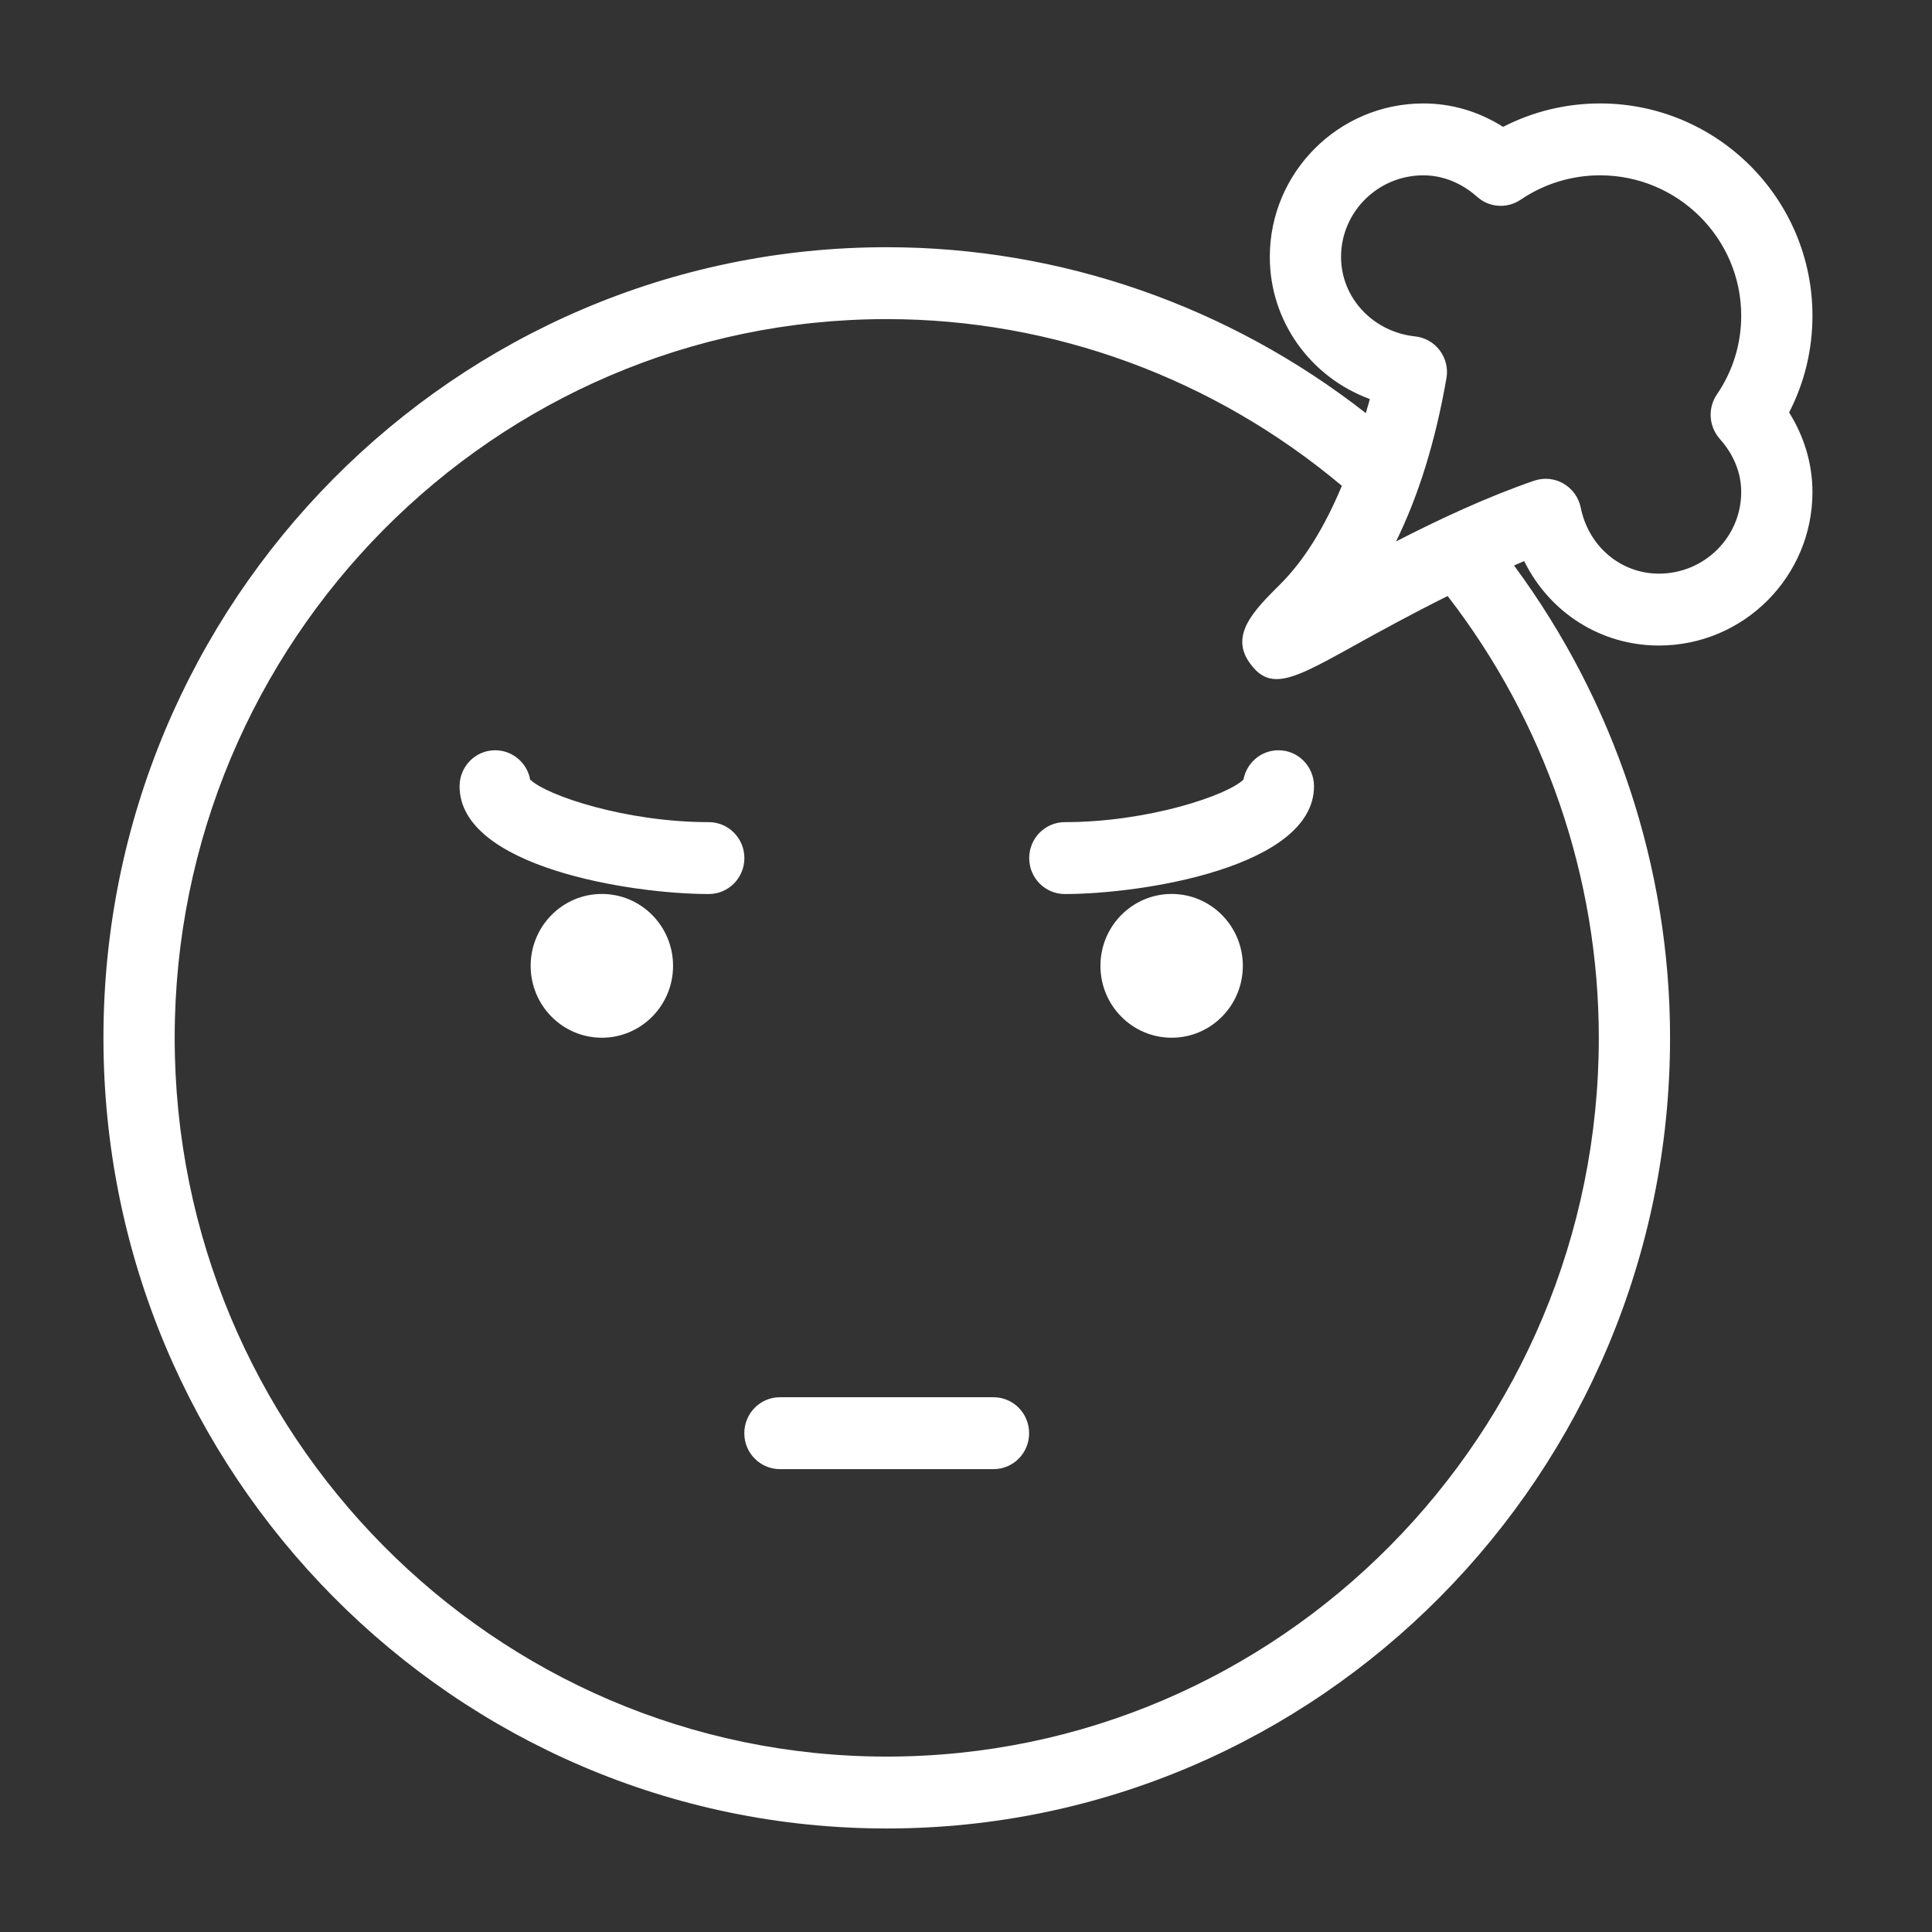
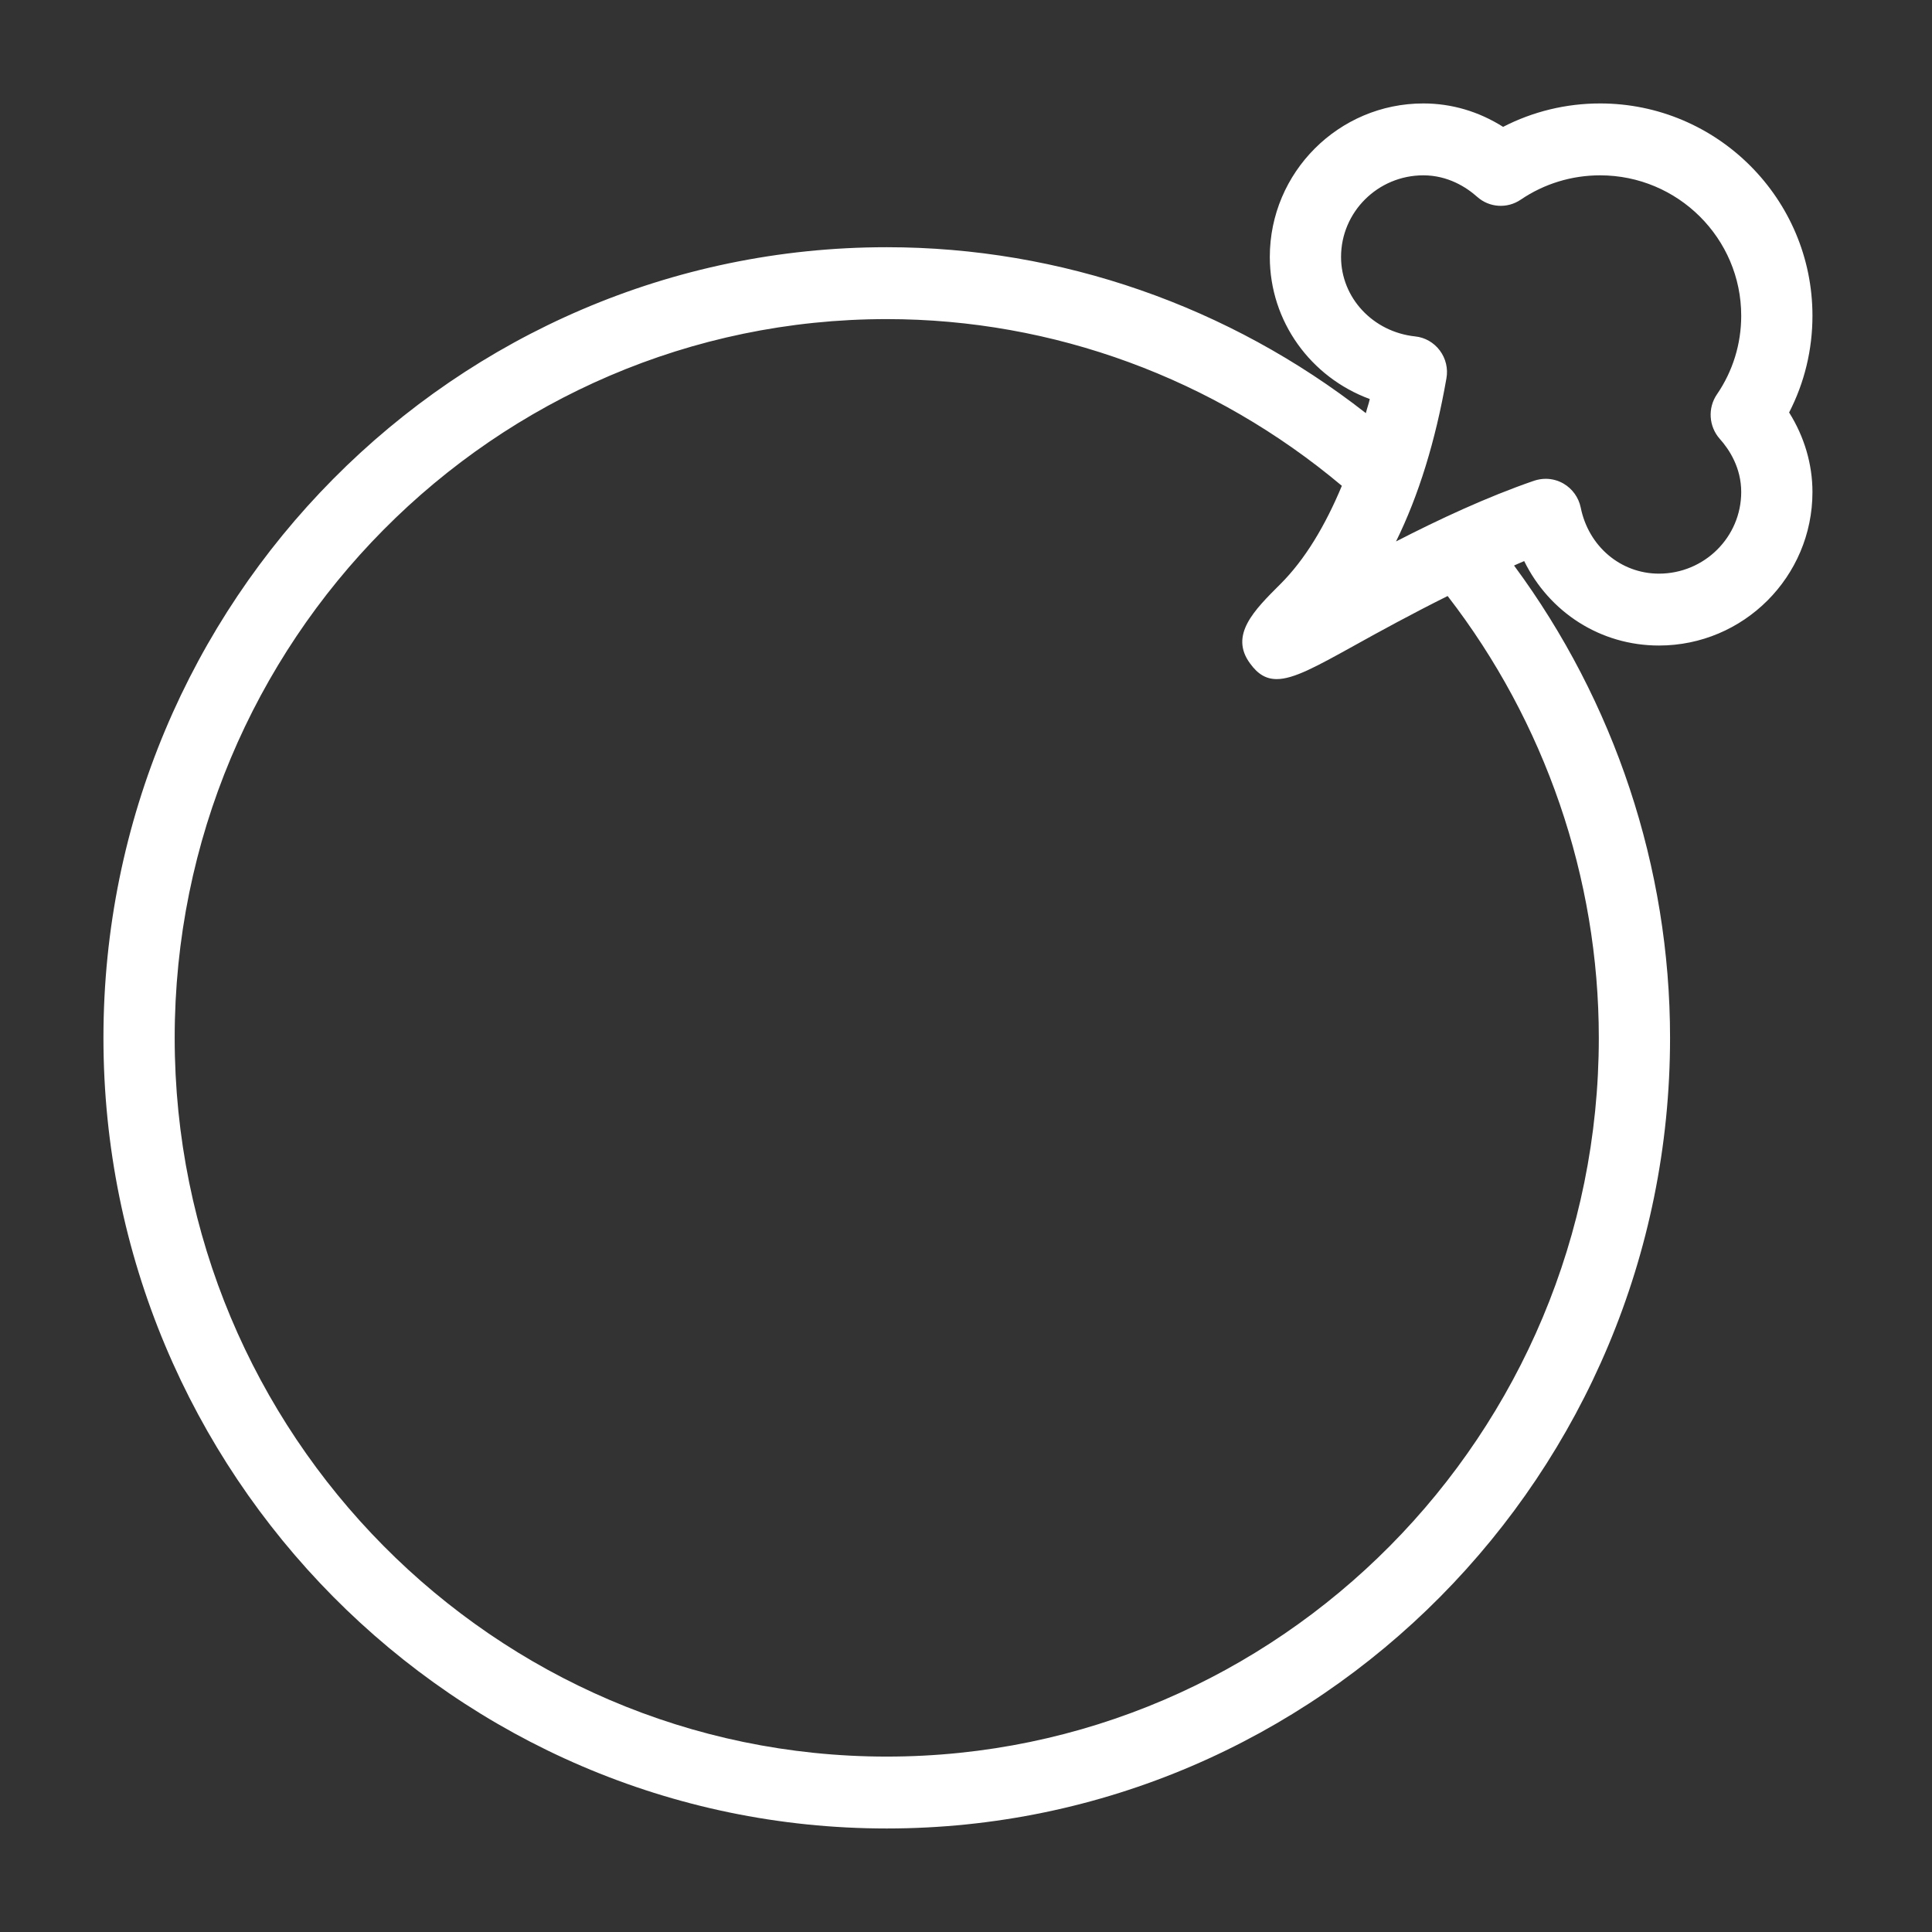
<svg xmlns="http://www.w3.org/2000/svg" width="24" height="24" viewBox="0 0 24 24" fill="none">
  <rect x="0" y="0" width="24" height="24" fill="#333333" stroke="none" />
-   <path d="M8.805 10.213C7.772 10.213 6.786 9.881 6.586 9.684C6.548 9.477 6.367 9.32 6.151 9.32C5.907 9.32 5.709 9.52 5.709 9.767C5.709 10.769 7.835 11.106 8.805 11.106C9.049 11.106 9.247 10.906 9.247 10.66C9.247 10.413 9.049 10.213 8.805 10.213Z" fill="white" />
-   <path d="M15.881 9.32C15.665 9.32 15.485 9.477 15.447 9.684C15.246 9.881 14.261 10.213 13.227 10.213C12.983 10.213 12.785 10.413 12.785 10.66C12.785 10.906 12.983 11.106 13.227 11.106C14.198 11.106 16.323 10.769 16.323 9.767C16.323 9.52 16.126 9.32 15.881 9.32Z" fill="white" />
-   <path d="M7.476 12.891C7.965 12.891 8.361 12.491 8.361 11.998C8.361 11.505 7.965 11.105 7.476 11.105C6.988 11.105 6.592 11.505 6.592 11.998C6.592 12.491 6.988 12.891 7.476 12.891Z" fill="white" />
-   <path d="M14.555 12.891C15.043 12.891 15.439 12.491 15.439 11.998C15.439 11.505 15.043 11.105 14.555 11.105C14.066 11.105 13.67 11.505 13.67 11.998C13.67 12.491 14.066 12.891 14.555 12.891Z" fill="white" />
-   <path d="M12.342 17.357H9.688C9.444 17.357 9.246 17.557 9.246 17.804C9.246 18.051 9.444 18.25 9.688 18.25H12.342C12.587 18.25 12.784 18.051 12.784 17.804C12.784 17.557 12.587 17.357 12.342 17.357Z" fill="white" />
  <path d="M22.515 3.922C22.515 2.468 21.331 1.285 19.877 1.285C19.454 1.285 19.043 1.385 18.672 1.576C18.37 1.385 18.033 1.285 17.681 1.285C16.63 1.285 15.774 2.141 15.774 3.192C15.774 3.994 16.283 4.687 17.016 4.957C17.002 5.019 16.982 5.072 16.967 5.132C15.267 3.803 13.18 3.071 11.015 3.071C5.65 3.071 1.285 7.477 1.285 12.892C1.285 18.308 5.65 22.714 11.015 22.714C16.381 22.714 20.746 18.308 20.746 12.892C20.746 10.774 20.056 8.714 18.808 7.025C18.85 7.007 18.892 6.987 18.934 6.97C19.247 7.606 19.881 8.019 20.608 8.019C21.66 8.019 22.515 7.164 22.515 6.112C22.515 5.766 22.414 5.425 22.225 5.124C22.416 4.754 22.515 4.344 22.515 3.922ZM19.861 12.892C19.861 17.816 15.893 21.821 11.015 21.821C6.138 21.821 2.17 17.816 2.17 12.892C2.17 7.969 6.138 3.964 11.015 3.964C13.088 3.964 15.082 4.702 16.669 6.035C16.461 6.534 16.209 6.953 15.906 7.255C15.578 7.582 15.269 7.89 15.529 8.242C15.627 8.377 15.729 8.436 15.86 8.436C16.071 8.436 16.355 8.279 16.819 8.022C17.139 7.844 17.545 7.622 17.983 7.404C19.192 8.967 19.861 10.902 19.861 12.892ZM21.363 5.451C21.485 5.587 21.63 5.813 21.63 6.112C21.63 6.672 21.172 7.126 20.608 7.126C20.134 7.126 19.733 6.788 19.636 6.304C19.61 6.179 19.532 6.071 19.422 6.007C19.354 5.968 19.278 5.948 19.202 5.948C19.154 5.948 19.106 5.956 19.059 5.971C18.464 6.176 17.867 6.456 17.342 6.726C17.622 6.158 17.832 5.48 17.968 4.7C17.99 4.578 17.96 4.453 17.886 4.354C17.812 4.255 17.701 4.191 17.579 4.179C17.055 4.123 16.659 3.699 16.659 3.192C16.659 2.633 17.117 2.178 17.681 2.178C17.985 2.178 18.214 2.324 18.351 2.446C18.502 2.58 18.723 2.594 18.89 2.481C19.181 2.283 19.523 2.178 19.877 2.178C20.843 2.178 21.63 2.96 21.63 3.922C21.63 4.273 21.526 4.61 21.329 4.898C21.212 5.068 21.227 5.297 21.363 5.451Z" fill="white" />
</svg>